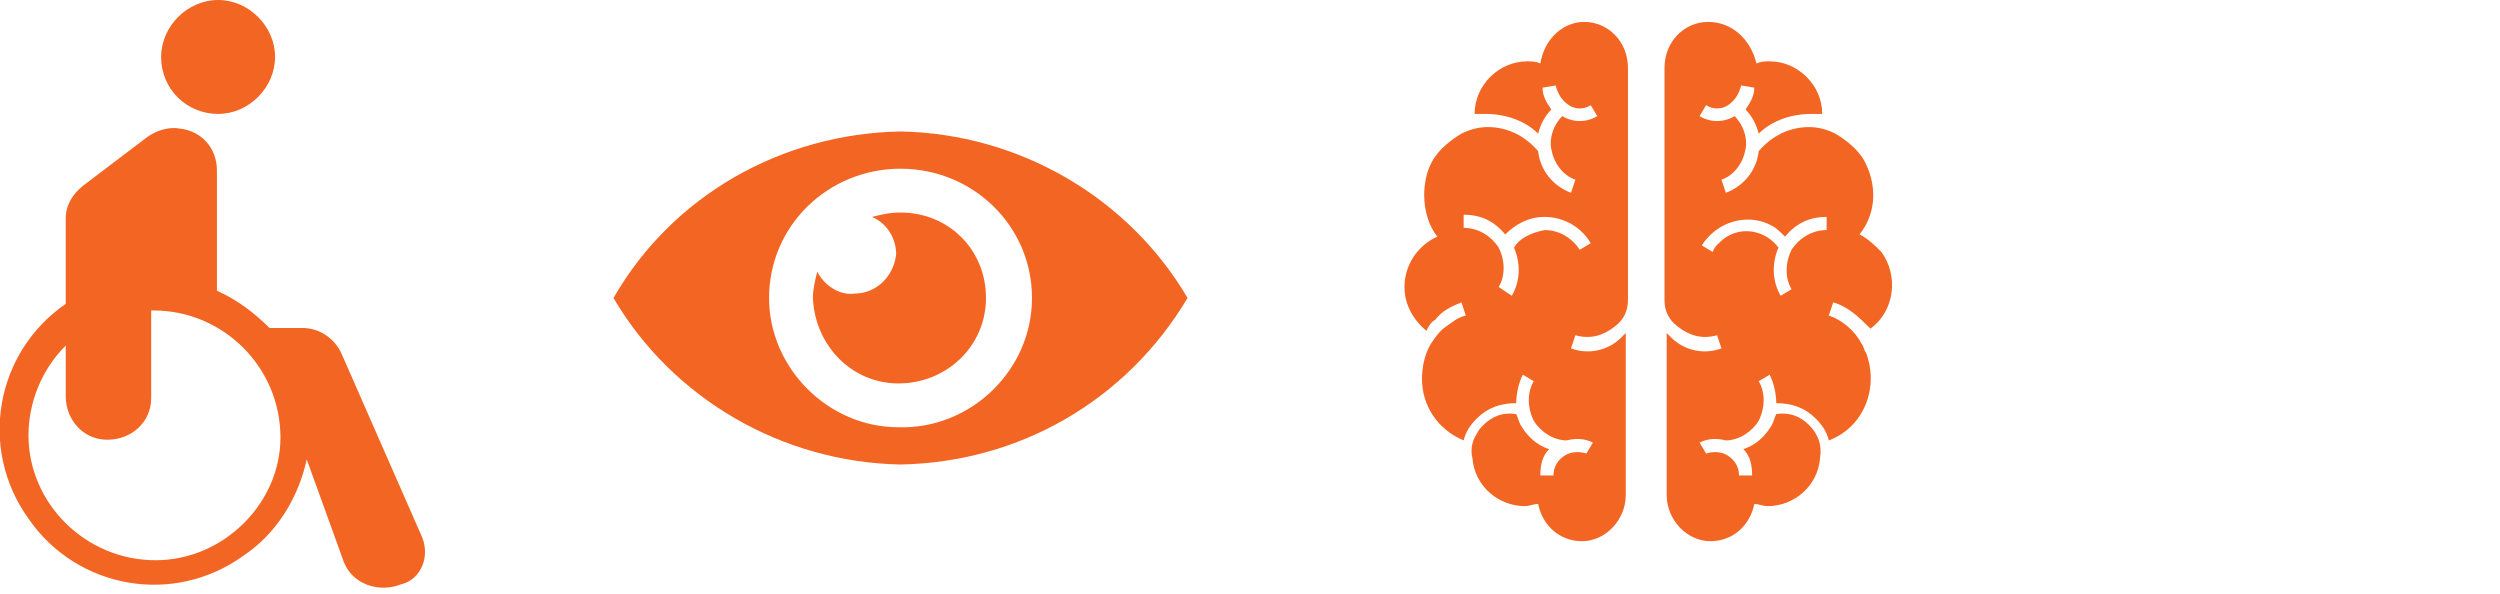
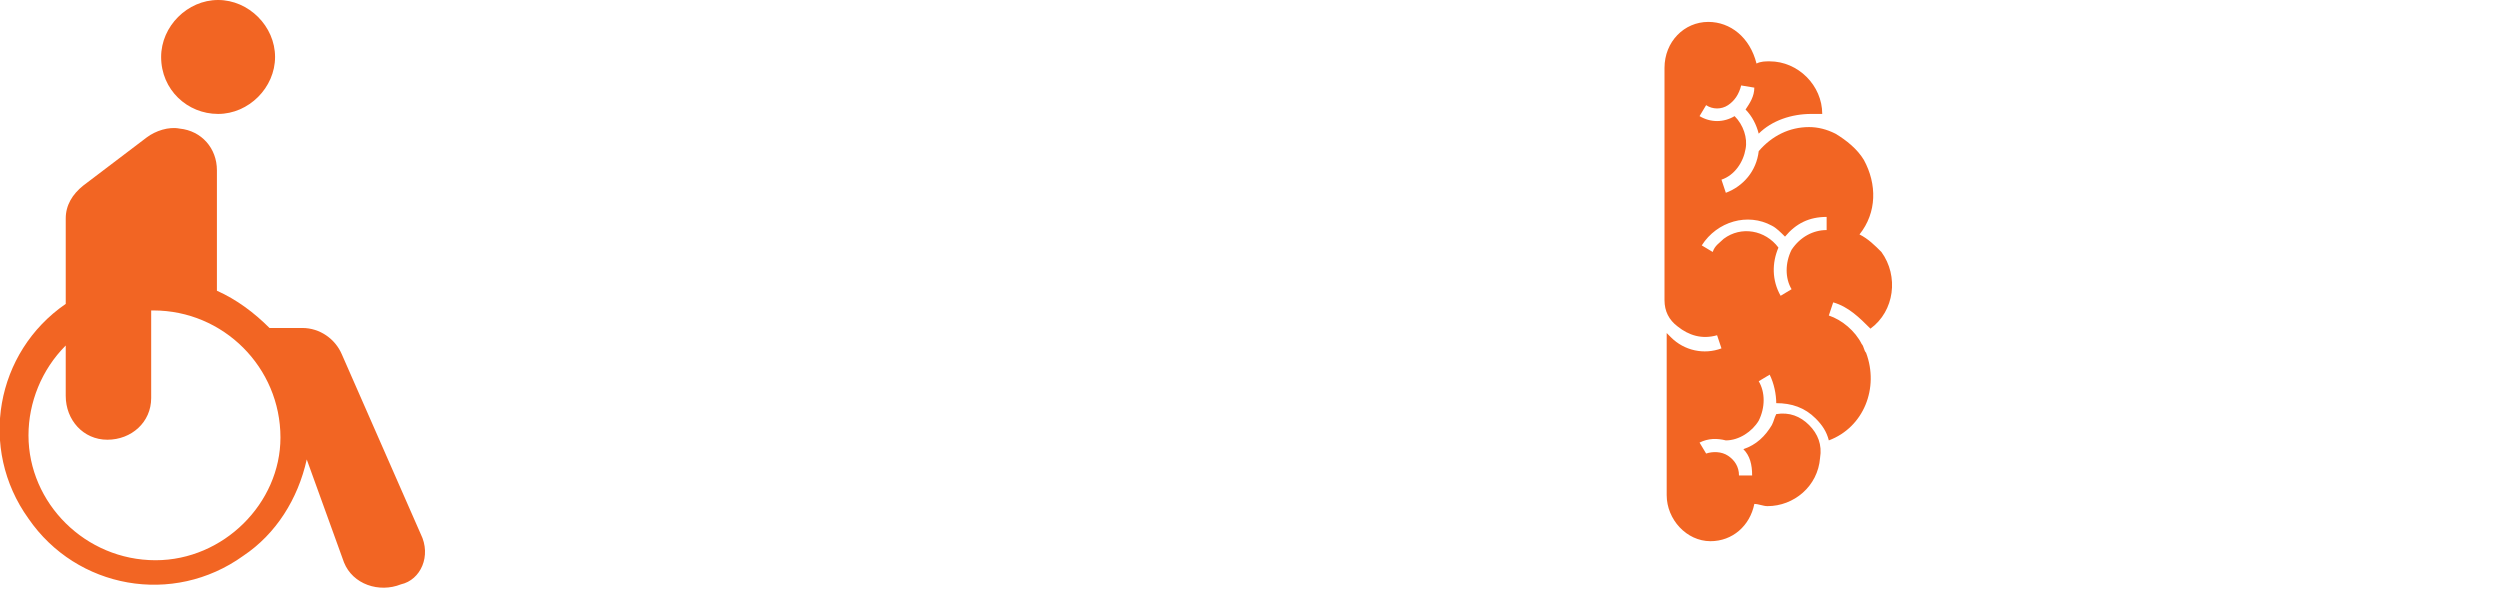
<svg xmlns="http://www.w3.org/2000/svg" version="1.1" id="Layer_1" x="0px" y="0px" viewBox="0 0 114.1 27.1" style="enable-background:new 0 0 114.1 27.1;" xml:space="preserve">
  <style type="text/css">
	.st0{fill:#F26523;}
</style>
  <g id="Group_150" transform="translate(-1623.479 39.707)">
    <g id="Group_90" transform="translate(1845.479 319.162)">
      <path id="Path_47" class="st0" d="M-202.8-334.5l-3.6-8.2c-0.3-0.7-1-1.2-1.8-1.2h-1.5c-0.7-0.7-1.5-1.3-2.4-1.7v-5.5    c0-1-0.7-1.8-1.7-1.9c-0.5-0.1-1.1,0.1-1.5,0.4l-2.9,2.2c-0.5,0.4-0.8,0.9-0.8,1.5v3.9c-3.2,2.2-4,6.6-1.7,9.8c0,0,0,0,0,0    c2.2,3.2,6.6,4,9.8,1.7c1.5-1,2.5-2.6,2.9-4.4l1.7,4.7c0.4,1,1.6,1.4,2.6,1C-202.8-332.4-202.3-333.5-202.8-334.5L-202.8-334.5z     M-214.9-333.3c-3.2,0-5.8-2.6-5.8-5.7c0,0,0,0,0,0c0-1.5,0.6-3,1.7-4.1v2.3c0,1.1,0.8,2,1.9,2c0,0,0,0,0,0c1.1,0,2-0.8,2-1.9    c0,0,0,0,0-0.1v-3.9c0,0,0.1,0,0.1,0c3.2,0,5.8,2.6,5.8,5.8c0,0,0,0,0,0C-209.2-335.9-211.8-333.3-214.9-333.3L-214.9-333.3z" />
    </g>
    <g id="Group_91" transform="translate(1852.833 313.293)">
      <path id="Path_48" class="st0" d="M-219.4-347.8c1.4,0,2.6-1.2,2.6-2.6c0,0,0,0,0,0c0-1.4-1.2-2.6-2.6-2.6c0,0,0,0,0,0    c-1.4,0-2.6,1.2-2.6,2.6c0,0,0,0,0,0C-222-348.9-220.8-347.8-219.4-347.8C-219.4-347.8-219.4-347.8-219.4-347.8" />
    </g>
  </g>
  <g id="Group_148" transform="translate(-1558 8.978)">
    <g id="Group_92" transform="translate(1844 345.022)">
-       <path id="Path_49" class="st0" d="M-213.7-353c1.1,0,2,0.9,2,2.1v10.6l0,0c0,0.5-0.2,0.9-0.6,1.2c-0.5,0.4-1.1,0.6-1.8,0.4    l-0.2,0.6c0.8,0.3,1.7,0.1,2.3-0.5c0.1-0.1,0.1-0.1,0.2-0.2v7.4c0,1.1-0.9,2.1-2,2.1c-1,0-1.8-0.7-2-1.7c-0.2,0-0.4,0.1-0.6,0.1    c-1.2,0-2.3-0.9-2.4-2.2c-0.1-0.4,0-0.8,0.2-1.1c0.1-0.2,0.2-0.3,0.3-0.4c0.4-0.4,0.9-0.6,1.5-0.5c0.1,0.2,0.1,0.3,0.2,0.5    c0.3,0.5,0.7,0.9,1.3,1.1c-0.3,0.3-0.4,0.7-0.4,1.2h0.6c0-0.4,0.2-0.7,0.5-0.9c0.3-0.2,0.7-0.2,1-0.1l0.3-0.5    c-0.4-0.2-0.8-0.2-1.2-0.1c-0.6,0-1.2-0.4-1.5-0.9c-0.3-0.6-0.3-1.3,0-1.8l-0.5-0.3c-0.2,0.4-0.3,0.9-0.3,1.3    c-0.7,0-1.3,0.2-1.8,0.7c-0.3,0.3-0.5,0.6-0.6,1c-1.2-0.5-1.9-1.6-1.9-2.8c0-0.5,0.1-1.1,0.4-1.6c0.2-0.3,0.4-0.6,0.7-0.8    c0.3-0.2,0.5-0.4,0.9-0.5l-0.2-0.6c-0.5,0.2-0.9,0.4-1.2,0.8c-0.2,0.1-0.3,0.3-0.4,0.5c-0.6-0.5-1-1.2-1-2c0-1,0.6-1.9,1.5-2.3    c-0.4-0.5-0.6-1.2-0.6-1.9c0-0.5,0.1-1.1,0.4-1.6c0.3-0.5,0.8-0.9,1.3-1.2c0.4-0.2,0.8-0.3,1.2-0.3c0.9,0,1.7,0.4,2.3,1.1l0,0    c0,0,0,0,0,0c0.1,0.9,0.7,1.6,1.5,1.9l0.2-0.6c-0.6-0.2-1-0.8-1.1-1.4c-0.1-0.5,0.1-1.1,0.5-1.5l0,0c0.5,0.3,1.1,0.3,1.6,0    l-0.3-0.5c-0.3,0.2-0.7,0.2-1,0c-0.3-0.2-0.5-0.5-0.6-0.9l-0.6,0.1c0,0.4,0.2,0.7,0.4,1c-0.3,0.3-0.5,0.7-0.6,1.1    c-0.6-0.6-1.5-0.9-2.4-0.9c-0.2,0-0.3,0-0.5,0c0-1.3,1.1-2.4,2.4-2.4c0.2,0,0.4,0,0.6,0.1C-215.5-352.3-214.6-353-213.7-353     M-217-340.5c0.4-0.7,0.4-1.5,0.1-2.2c0.3-0.5,0.9-0.7,1.4-0.8c0.6,0,1.2,0.3,1.6,0.9l0.5-0.3c-0.4-0.7-1.2-1.2-2.1-1.2    c-0.7,0-1.3,0.3-1.8,0.8c-0.5-0.6-1.1-0.9-1.9-0.9l0,0.6c0.6,0,1.2,0.3,1.6,0.9c0.3,0.6,0.3,1.3,0,1.8L-217-340.5z" />
-     </g>
+       </g>
    <g id="Group_93" transform="translate(1855.968 345.022)">
      <path id="Path_50" class="st0" d="M-220-353c-1.1,0-2,0.9-2,2.1v10.6l0,0c0,0.5,0.2,0.9,0.6,1.2c0.5,0.4,1.1,0.6,1.8,0.4l0.2,0.6    c-0.8,0.3-1.7,0.1-2.3-0.5c-0.1-0.1-0.1-0.1-0.2-0.2v7.4c0,1.1,0.9,2.1,2,2.1c1,0,1.8-0.7,2-1.7c0.2,0,0.4,0.1,0.6,0.1    c1.2,0,2.3-0.9,2.4-2.2c0.1-0.6-0.1-1.1-0.5-1.5c-0.4-0.4-0.9-0.6-1.5-0.5c-0.1,0.2-0.1,0.3-0.2,0.5c-0.3,0.5-0.7,0.9-1.3,1.1    c0.3,0.3,0.4,0.7,0.4,1.2h-0.6c0-0.4-0.2-0.7-0.5-0.9c-0.3-0.2-0.7-0.2-1-0.1l-0.3-0.5c0.4-0.2,0.8-0.2,1.2-0.1    c0.6,0,1.2-0.4,1.5-0.9c0.3-0.6,0.3-1.3,0-1.8l0.5-0.3c0.2,0.4,0.3,0.9,0.3,1.3c0.7,0,1.3,0.2,1.8,0.7c0.3,0.3,0.5,0.6,0.6,1    c1.6-0.6,2.3-2.4,1.7-4c-0.1-0.1-0.1-0.3-0.2-0.4c-0.3-0.6-0.9-1.1-1.5-1.3l0.2-0.6c0.7,0.2,1.2,0.7,1.7,1.2    c1.1-0.8,1.3-2.4,0.5-3.5c-0.3-0.3-0.6-0.6-1-0.8c0.8-1,0.8-2.3,0.2-3.4c-0.3-0.5-0.8-0.9-1.3-1.2c-0.4-0.2-0.8-0.3-1.2-0.3    c-0.9,0-1.7,0.4-2.3,1.1l0,0c0,0,0,0,0,0c-0.1,0.9-0.7,1.6-1.5,1.9l-0.2-0.6c0.6-0.2,1-0.8,1.1-1.4c0.1-0.5-0.1-1.1-0.5-1.5l0,0    c-0.5,0.3-1.1,0.3-1.6,0l0.3-0.5c0.3,0.2,0.7,0.2,1,0c0.3-0.2,0.5-0.5,0.6-0.9l0.6,0.1c0,0.4-0.2,0.7-0.4,1    c0.3,0.3,0.5,0.7,0.6,1.1c0.6-0.6,1.5-0.9,2.4-0.9c0.2,0,0.3,0,0.5,0c0-1.3-1.1-2.4-2.4-2.4c-0.2,0-0.4,0-0.6,0.1    C-218.1-352.3-219-353-220-353 M-216.7-340.5c-0.4-0.7-0.4-1.5-0.1-2.2c-0.6-0.8-1.7-1-2.5-0.4c-0.2,0.2-0.4,0.3-0.5,0.6l-0.5-0.3    c0.7-1.1,2.1-1.5,3.2-0.9c0.2,0.1,0.4,0.3,0.6,0.5c0.5-0.6,1.1-0.9,1.9-0.9l0,0.6c-0.6,0-1.2,0.3-1.6,0.9c-0.3,0.6-0.3,1.3,0,1.8    L-216.7-340.5z" />
    </g>
  </g>
  <g id="Group_94" transform="translate(250 359)">
-     <path id="Path_51" class="st0" d="M-222-345.4c2.7,4.6,7.7,7.5,13.1,7.6c5.4-0.1,10.3-2.9,13.1-7.6c-2.7-4.6-7.7-7.5-13.1-7.6   C-214.3-352.9-219.3-350.1-222-345.4 M-208.9-349.3c2.2,0,3.9,1.7,3.9,3.9c0,2.2-1.8,3.9-4,3.9c-2.1,0-3.8-1.7-3.9-3.9   c0-0.4,0.1-0.8,0.2-1.2c0.3,0.6,1,1.1,1.7,1c1,0,1.8-0.8,1.9-1.8c0,0,0,0,0,0c0-0.7-0.4-1.4-1.1-1.7   C-209.8-349.2-209.4-349.3-208.9-349.3 M-208.9-351.3c3.3,0,6,2.6,6,5.9c0,3.3-2.8,6-6.1,5.9c-3.2,0-5.9-2.7-5.9-5.9   C-214.9-348.7-212.2-351.3-208.9-351.3" />
-   </g>
+     </g>
</svg>